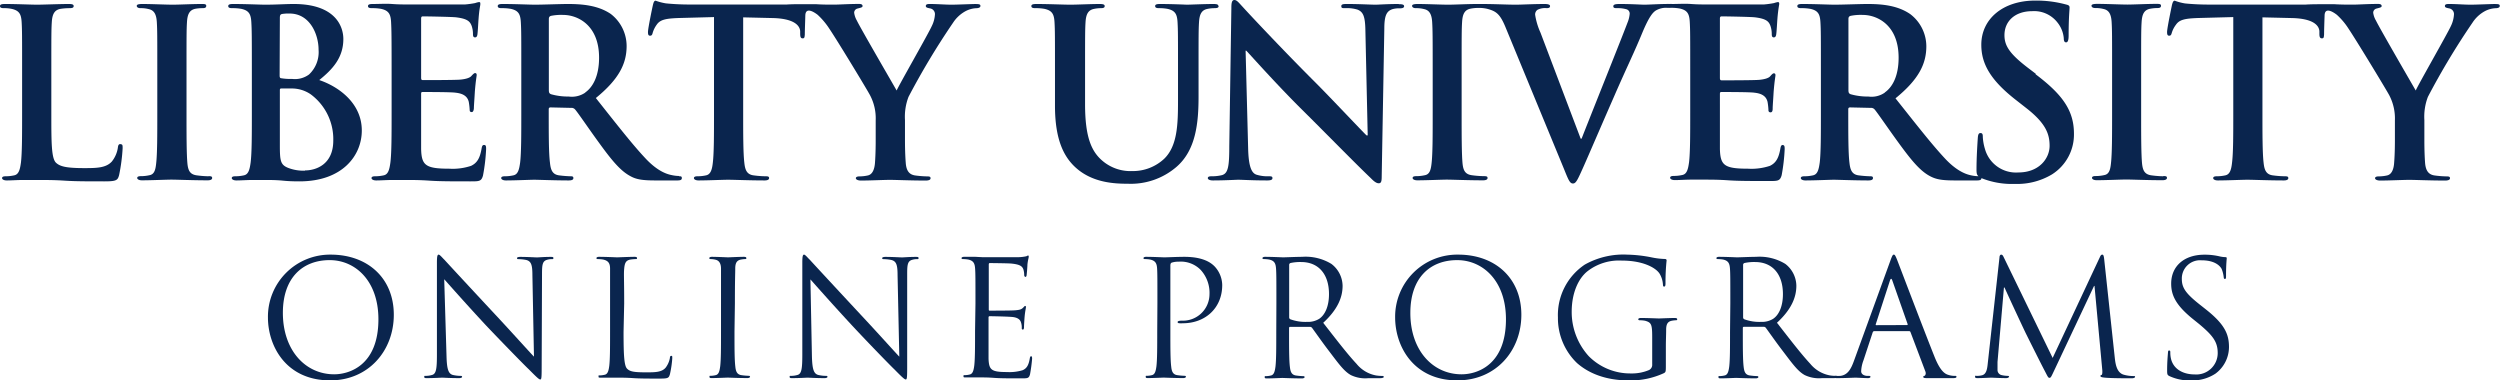
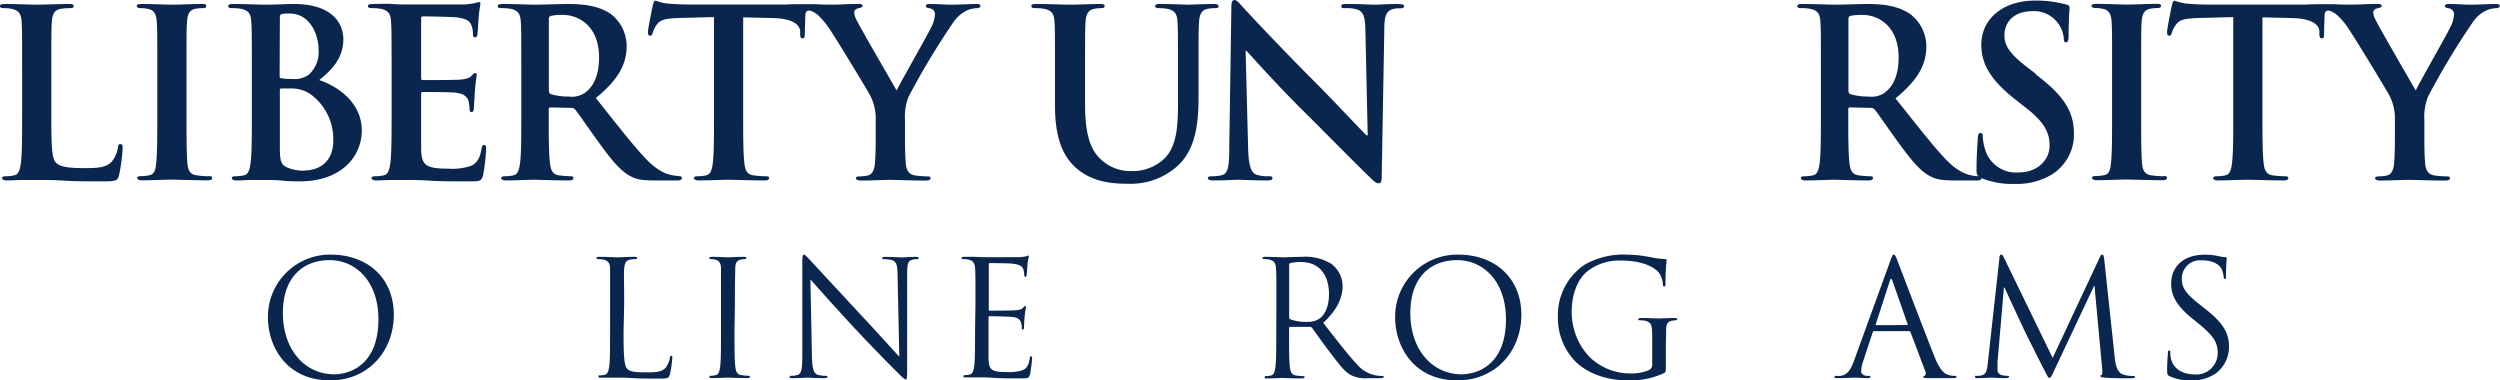
<svg xmlns="http://www.w3.org/2000/svg" viewBox="0 0 432 65.73">
  <defs>
    <style>.cls-1{fill:#0a254e;}</style>
  </defs>
  <title>Online-Horizontal-Blue</title>
  <g id="Layer_2" data-name="Layer 2">
    <g id="Layer_1-2" data-name="Layer 1">
      <path class="cls-1" d="M20.82,24.89c-.33,0-.41.25-.45.61a5,5,0,0,1-1.05,2.42c-1,1.09-2.58,1.13-4.72,1.13-3.14,0-4.19-.28-4.88-.89-.85-.72-.85-3.51-.85-8.67v-7.1c0-6.13,0-7.26.08-8.56s.41-2.1,1.5-2.3A10.78,10.78,0,0,1,12,1.41c.49,0,.73-.08.73-.36S12.46.69,11.9.69c-1.57,0-4.52.12-5.49.12S2.78.69.89.69C.28.69,0,.77,0,1.05s.24.36.68.36A6,6,0,0,1,2,1.53c1.34.29,1.66.93,1.74,2.3s.08,2.43.08,8.56v7.1c0,3.71,0,6.9-.2,8.59-.16,1.17-.36,2.06-1.17,2.22A6.66,6.66,0,0,1,1,30.46c-.48,0-.64.12-.64.32s.28.4.81.4C2,31.18,3,31.1,4,31.1s1.86,0,2.3,0c1.66,0,3.11,0,4.92.12s3.92.12,6.82.12c2.1,0,2.3-.2,2.54-1.08a31,31,0,0,0,.61-4.64c0-.48,0-.69-.32-.69" />
      <path class="cls-1" d="M36.09,30.46A17.19,17.19,0,0,1,34,30.3c-1.21-.16-1.49-.89-1.61-2-.16-1.73-.16-4.92-.16-8.83v-7.1c0-6.13,0-7.26.08-8.56s.4-2.1,1.49-2.3A6.87,6.87,0,0,1,35,1.41c.4,0,.64-.08.64-.4s-.32-.32-.84-.32c-1.53,0-3.92.12-4.92.12-1.17,0-3.71-.12-5.25-.12-.65,0-1,.08-1,.32s.25.4.65.4a5.34,5.34,0,0,1,1.45.17c.89.2,1.29.88,1.37,2.25s.08,2.43.08,8.56v7.1c0,3.91,0,7.1-.2,8.79-.12,1.17-.36,1.86-1.17,2a6.63,6.63,0,0,1-1.45.16c-.48,0-.65.12-.65.32s.29.4.81.4c1.62,0,4.16-.12,5.08-.12,1.09,0,3.64.12,6.29.12.45,0,.77-.12.77-.4s-.2-.32-.64-.32" />
      <path class="cls-1" d="M52.71,29.49A7.27,7.27,0,0,1,49.77,29c-1.3-.53-1.41-1.21-1.41-3.87V15.57c0-.2.07-.28.24-.28.6,0,1,0,1.73,0a5.77,5.77,0,0,1,3.35,1,9.63,9.63,0,0,1,3.91,8c0,4.19-3.06,5.16-4.88,5.16M48.36,3.11c0-.45.07-.61.36-.69a6.53,6.53,0,0,1,1.33-.08c3.47,0,5,3.55,5,6.26a5.29,5.29,0,0,1-1.65,4.27,4.1,4.1,0,0,1-2.91.77,9.89,9.89,0,0,1-1.89-.12c-.17,0-.28-.12-.28-.45ZM55.21,13.8C57.43,12,59.33,10,59.33,6.74,59.33,4.6,58,.69,50.74.69c-1.38,0-3,.12-4.93.12C45,.81,42.46.69,40.33.69c-.61,0-.89.08-.89.36s.24.36.68.36a8.46,8.46,0,0,1,1.58.12c1.33.29,1.65.93,1.73,2.3s.09,2.43.09,8.56v7.1c0,3.71,0,6.9-.21,8.59-.16,1.17-.36,2.06-1.17,2.22a6.63,6.63,0,0,1-1.45.16c-.49,0-.64.12-.64.32s.28.4.8.4c.81,0,1.86-.08,2.78-.08s1.86,0,2.3,0c.61,0,1.82,0,3,.12s2.34.12,2.82.12c7.43,0,10.77-4.47,10.77-8.79,0-4.72-4-7.58-7.34-8.71" />
      <path class="cls-1" d="M83.66,25.05c-.28,0-.36.17-.44.61-.28,1.66-.77,2.5-1.82,3a10.08,10.08,0,0,1-3.79.49c-4.11,0-4.76-.61-4.84-3.39,0-1.17,0-4.88,0-6.25V16.3c0-.24,0-.4.24-.4,1,0,5,0,5.73.12,1.49.16,2.06.77,2.26,1.57A10.83,10.83,0,0,1,81.16,19c0,.21.08.37.36.37s.37-.45.37-.77.12-1.9.16-2.7c.16-2.06.32-2.71.32-2.95s-.12-.32-.28-.32-.36.2-.65.52-1,.53-1.93.61-5.57.08-6.46.08c-.24,0-.28-.16-.28-.45V3.23c0-.28.08-.4.28-.4.81,0,5,.08,5.73.16,2,.24,2.42.72,2.71,1.45a4.34,4.34,0,0,1,.24,1.45c0,.37.08.57.36.57s.36-.24.4-.45c.08-.48.16-2.26.2-2.66C82.82,1.49,83,1,83,.73s0-.37-.24-.37a3.66,3.66,0,0,0-.65.17,16.13,16.13,0,0,1-1.74.24c-.76,0-8.79,0-10.08,0-.57,0-1.49,0-2.54-.08s-2.18,0-3.27,0c-.61,0-.89.08-.89.36s.24.36.69.36a8.34,8.34,0,0,1,1.57.12c1.33.29,1.66.93,1.73,2.3s.09,2.43.09,8.56v7.1c0,3.71,0,6.9-.21,8.59-.16,1.17-.36,2.06-1.16,2.22a6.73,6.73,0,0,1-1.46.16c-.48,0-.64.12-.64.32s.28.4.8.4c.81,0,1.86-.08,2.79-.08s1.85,0,2.3,0c1.21,0,2.46,0,4.19.12s4,.12,7,.12c1.54,0,1.9,0,2.18-1A31.92,31.92,0,0,0,84,25.78c0-.4,0-.73-.33-.73" />
      <path class="cls-1" d="M101.14,16a4.09,4.09,0,0,1-2.87.68,10.69,10.69,0,0,1-3.06-.4c-.28-.12-.37-.28-.37-.73V3.31c0-.32.09-.48.37-.57a8.88,8.88,0,0,1,2.13-.16c2.38,0,6.18,1.66,6.18,7.39,0,3.31-1.17,5.16-2.38,6m16.21,14.44a6.3,6.3,0,0,1-1.12-.12c-.61-.12-2.26-.4-4.52-2.74-2.38-2.5-5.16-6.09-8.75-10.61,4.06-3.31,5.32-6,5.32-9a7,7,0,0,0-2.74-5.53C103.36.93,100.65.69,98.11.69c-1.25,0-4.32.12-5.69.12C91.58.81,89,.69,86.9.69c-.61,0-.89.08-.89.36s.24.36.68.36a8.46,8.46,0,0,1,1.58.12c1.33.29,1.65.93,1.73,2.3s.08,2.43.08,8.56v7.1c0,3.71,0,6.9-.2,8.59-.16,1.17-.36,2.06-1.17,2.22a6.55,6.55,0,0,1-1.45.16c-.49,0-.65.12-.65.32s.29.4.81.4c1.62,0,4.16-.12,4.92-.12.61,0,3.59.12,5.93.12.53,0,.81-.12.81-.4s-.16-.32-.48-.32a18.74,18.74,0,0,1-2-.16c-1.21-.16-1.45-1.05-1.57-2.22-.21-1.69-.21-4.88-.21-8.63v-.57c0-.24.12-.32.33-.32l3.5.08a.84.84,0,0,1,.73.28c.53.61,2.38,3.35,4,5.57,2.25,3.11,3.78,5,5.52,5.93,1,.57,2.06.76,4.32.76h3.83c.49,0,.77-.08.77-.4s-.16-.32-.49-.32" />
      <path class="cls-1" d="M168.78.69c-.77,0-3.43.12-4.32.12-1.17,0-2.46-.12-3.79-.12-.48,0-.69.08-.69.36s.37.32.73.4a1,1,0,0,1,.85,1,5.17,5.17,0,0,1-.57,2.1c-.56,1.26-5.64,10.13-6.05,11.09-.64-1.13-6.29-10.85-6.86-12.06a3.73,3.73,0,0,1-.48-1.37.74.74,0,0,1,.57-.73c.6-.16.88-.2.88-.44s-.2-.36-.6-.36c-1.82,0-3.47.12-4.32.12s-2.08,0-3.19-.08h-2.28c-.8,0-1.73,0-2.71.06h-.14l-.76,0h-16c-1.33,0-2.86-.08-4-.2A9.37,9.37,0,0,1,113.3.12c-.24,0-.36.24-.48.77-.08.33-.85,4-.85,4.64,0,.44.08.64.36.64s.37-.16.45-.48a4.6,4.6,0,0,1,.69-1.41c.6-.89,1.57-1.09,3.91-1.17l6-.16V19.49c0,3.71,0,6.9-.2,8.59-.12,1.17-.37,2.06-1.17,2.22a6.73,6.73,0,0,1-1.46.16c-.48,0-.64.12-.64.32s.28.4.81.4c1.61,0,4.16-.12,5.08-.12,1.13,0,3.67.12,6.34.12.44,0,.76-.12.76-.4s-.2-.32-.64-.32a17,17,0,0,1-2.06-.16c-1.21-.16-1.46-1.05-1.58-2.18-.2-1.73-.2-4.92-.2-8.63V3l5.09.12c3.58.08,4.68,1.21,4.76,2.26l0,.44c0,.61.12.81.44.81s.32-.24.36-.65c0-.7.06-2.16.09-3.32.06-1.6,1.68-.45,2.13-.1a12.45,12.45,0,0,1,2,2.37c1.42,2.1,6.82,11,7.1,11.62a8.51,8.51,0,0,1,.93,4.24v3.31c0,.64,0,2.34-.12,4-.08,1.17-.45,2.06-1.25,2.22a6.53,6.53,0,0,1-1.41.16c-.44,0-.65.12-.65.32s.32.4.89.4c1.49,0,4-.12,5-.12s3.63.12,6.17.12c.53,0,.85-.12.85-.4s-.2-.32-.64-.32a17.18,17.18,0,0,1-2-.16c-1.21-.16-1.57-1.05-1.65-2.22-.13-1.69-.13-3.39-.13-4V20.74a9.6,9.6,0,0,1,.61-4,129,129,0,0,1,7.71-12.83,6,6,0,0,1,2.18-2,4.4,4.4,0,0,1,1.77-.49c.44,0,.77-.12.77-.4s-.29-.32-.73-.32" />
      <path class="cls-1" d="M210.54,1.05c0-.28-.28-.36-.85-.36-1.57,0-4.11.12-4.6.12,0,0-2.58-.12-4.64-.12-.56,0-.84.08-.84.36s.24.36.68.36a7.86,7.86,0,0,1,1.45.12c1.34.29,1.66.93,1.74,2.3s.08,2.43.08,8.56v5c0,4.16-.12,7.79-2.34,10a7.9,7.9,0,0,1-5.57,2.17,7.46,7.46,0,0,1-5-1.65c-2-1.62-3.15-4.08-3.15-9.92V12.39c0-6.13,0-7.26.08-8.56s.41-2.1,1.5-2.3a6,6,0,0,1,1.17-.12c.4,0,.64-.08.64-.36s-.28-.36-.89-.36c-1.44,0-4,.12-5,.12-1.21,0-3.75-.12-5.89-.12-.61,0-.89.08-.89.36s.24.36.69.36a8.27,8.27,0,0,1,1.57.12c1.34.29,1.66.93,1.74,2.3s.08,2.43.08,8.56v5.89c0,5.85,1.53,8.83,3.59,10.69,2.94,2.66,6.81,2.78,9,2.78a12.09,12.09,0,0,0,8.39-2.9c3.39-2.91,3.83-7.67,3.83-12.15V12.39c0-6.13,0-7.26.08-8.56s.4-2.1,1.49-2.3a6.22,6.22,0,0,1,1.18-.12c.48,0,.72-.08.72-.36" />
      <path class="cls-1" d="M241.71.69c-2,0-3.52.12-4,.12-.84,0-2.78-.12-4.88-.12-.6,0-1.05,0-1.05.36s.16.36.65.36a6.42,6.42,0,0,1,2.14.25c1,.4,1.33,1.17,1.37,3.63l.4,18.11h-.2c-.69-.64-6.14-6.45-8.88-9.19-5.88-5.86-12-12.43-12.5-13C214.11.53,213.75,0,213.3,0s-.52.57-.52,1.37l-.36,23.89c0,3.51-.2,4.68-1.25,5a7.25,7.25,0,0,1-1.82.2c-.4,0-.64.08-.64.32s.36.4.88.4c2.1,0,4-.12,4.36-.12.77,0,2.38.12,5,.12.57,0,.93-.08.93-.4s-.24-.32-.69-.32a6.41,6.41,0,0,1-2.09-.28c-.81-.28-1.34-1.33-1.42-4.48l-.44-16.94h.12c.73.76,5.21,5.81,9.6,10.16,4.2,4.16,9.36,9.44,11.91,11.86.44.45.92.89,1.37.89s.52-.37.52-1.25L239.21,5c0-2.27.36-3.11,1.49-3.44a4.39,4.39,0,0,1,1.21-.12q.72,0,.72-.36c0-.32-.4-.36-.92-.36" />
-       <path class="cls-1" d="M308.1,25.05c-.29,0-.37.17-.45.61-.28,1.66-.77,2.5-1.81,3a10.16,10.16,0,0,1-3.8.49c-4.11,0-4.76-.6-4.84-3.39,0-1.17,0-4.88,0-6.25V16.3c0-.24,0-.4.25-.4,1,0,5,0,5.73.12,1.49.16,2.05.77,2.25,1.57a10.83,10.83,0,0,1,.16,1.45.33.33,0,0,0,.37.37c.36,0,.36-.45.36-.77s.12-1.9.16-2.7c.16-2.06.32-2.71.32-2.95s-.11-.32-.28-.32-.36.2-.64.52-1,.53-1.94.61-5.57.08-6.45.08c-.25,0-.29-.16-.29-.45V3.23c0-.28.08-.4.29-.4.8,0,5,.08,5.73.16,2,.24,2.42.72,2.7,1.45a4.34,4.34,0,0,1,.24,1.45c0,.37.08.57.36.57s.36-.24.4-.45c.09-.48.17-2.26.21-2.66a25.59,25.59,0,0,1,.32-2.62c0-.2,0-.37-.24-.37a3.89,3.89,0,0,0-.65.17,16.24,16.24,0,0,1-1.73.24c-.77,0-8.8,0-10.09,0-.56,0-1.49,0-2.54-.08s-2.18,0-3.27,0a2.33,2.33,0,0,0-.51,0,2.27,2.27,0,0,0-.48,0c-1.21,0-3.11.12-3.79.12-.53,0-2.22-.12-4.24-.12-.76,0-1.13.08-1.13.4s.32.32.69.32a5.39,5.39,0,0,1,1.61.2.77.77,0,0,1,.53.77,5,5,0,0,1-.36,1.49c-1,2.67-6.22,15.66-7.95,20.09h-.16L266.2,5.65a11.77,11.77,0,0,1-.93-3.11,1,1,0,0,1,.4-.84,2.83,2.83,0,0,1,1.57-.29c.37,0,.61-.08.61-.36s-.45-.36-.93-.36c-2,0-4,.12-5,.12-1.41,0-3.71-.12-5.85-.12l-.5,0-.39,0c-1.53,0-3.91.12-4.92.12-1.17,0-3.71-.12-5.25-.12-.64,0-1,.08-1,.32s.25.4.66.4a5.38,5.38,0,0,1,1.45.17c.88.2,1.28.88,1.36,2.25s.09,2.43.09,8.56v7.1c0,3.91,0,7.1-.2,8.79-.13,1.17-.37,1.86-1.17,2a6.73,6.73,0,0,1-1.46.16c-.48,0-.64.12-.64.32s.28.4.81.4c1.61,0,4.15-.12,5.08-.12,1.09,0,3.63.12,6.29.12.45,0,.77-.12.77-.4s-.2-.32-.65-.32a17.35,17.35,0,0,1-2.06-.16c-1.2-.16-1.49-.89-1.61-2-.16-1.73-.16-4.92-.16-8.83v-7.1c0-6.13,0-7.26.08-8.56s.4-2.1,1.5-2.3a6.76,6.76,0,0,1,1.2-.12h.12a6,6,0,0,1,1.58.17c1.45.4,2.13.84,3.06,3.06l10.17,24.65c.76,1.89,1,2.46,1.53,2.46s.81-.65,1.86-3c.89-2,2.78-6.42,5.36-12.31,2.18-5,3.28-7.14,4.84-10.93,1.1-2.58,1.7-3.27,2.22-3.63a3.49,3.49,0,0,1,2-.49,1.32,1.32,0,0,0,.29,0,1.32,1.32,0,0,0,.3,0,8.34,8.34,0,0,1,1.57.12c1.34.29,1.66.93,1.74,2.3s.08,2.43.08,8.56v7.1c0,3.71,0,6.9-.2,8.59-.16,1.17-.36,2.06-1.17,2.22a6.73,6.73,0,0,1-1.46.16c-.48,0-.64.12-.64.32s.28.4.81.4c.81,0,1.85-.08,2.78-.08s1.86,0,2.3,0c1.21,0,2.46,0,4.19.12s4,.12,7,.12c1.54,0,1.9,0,2.19-1a31.94,31.94,0,0,0,.52-4.48c0-.4,0-.73-.32-.73" />
      <path class="cls-1" d="M325.7,16a4,4,0,0,1-2.86.68,10.64,10.64,0,0,1-3.06-.4c-.29-.12-.37-.28-.37-.73V3.31c0-.32.08-.48.37-.57a8.88,8.88,0,0,1,2.13-.16c2.38,0,6.17,1.66,6.17,7.39,0,3.31-1.16,5.16-2.38,6m26.07-3.23-1.12-.85c-3.36-2.54-4.28-3.95-4.28-5.81,0-2.42,1.82-4.15,4.8-4.15a5.1,5.1,0,0,1,4.39,2,5,5,0,0,1,1.06,2.67c0,.48.12.72.4.72s.44-.32.44-1.21c0-3.14.16-4.31.16-4.84,0-.28-.2-.4-.56-.48a19.64,19.64,0,0,0-5.37-.69c-5.6,0-9.32,3.19-9.32,7.63,0,3.26,1.54,6.09,6,9.56l1.85,1.45c3.35,2.63,3.95,4.48,3.95,6.46,0,2.14-1.77,4.6-5.4,4.6A5.56,5.56,0,0,1,343,25.74a8.65,8.65,0,0,1-.37-2.06c0-.32,0-.69-.4-.69s-.44.45-.48,1.06-.21,3.06-.21,5.28c0,.63.07.91.34,1.12a6.57,6.57,0,0,1-1.07-.11c-.6-.12-2.25-.4-4.52-2.74-2.37-2.5-5.15-6.09-8.75-10.61,4.07-3.31,5.33-6,5.33-9a7,7,0,0,0-2.75-5.53C327.92.93,325.22.69,322.68.69c-1.25,0-4.31.12-5.69.12-.85,0-3.39-.12-5.53-.12-.6,0-.88.08-.88.36s.24.36.68.36a8.27,8.27,0,0,1,1.57.12c1.34.29,1.66.93,1.74,2.3s.08,2.43.08,8.56v7.1c0,3.71,0,6.9-.2,8.59-.16,1.17-.36,2.06-1.17,2.22a6.63,6.63,0,0,1-1.45.16c-.49,0-.65.12-.65.32s.28.4.81.4c1.61,0,4.15-.12,4.92-.12.61,0,3.59.12,5.93.12.53,0,.81-.12.81-.4s-.16-.32-.49-.32a18.57,18.57,0,0,1-2-.16c-1.21-.16-1.45-1.05-1.58-2.22-.2-1.69-.2-4.88-.2-8.63v-.57c0-.24.12-.32.33-.32l3.51.08a.83.83,0,0,1,.72.28c.52.61,2.38,3.35,4,5.57,2.26,3.11,3.79,5,5.53,5.93,1.05.57,2.06.76,4.32.76h3.83c.48,0,.77-.08.77-.4,0,0,0,0,0,0a14.11,14.11,0,0,0,5.79,1,11.67,11.67,0,0,0,6.41-1.65,8.14,8.14,0,0,0,3.79-7c0-3.83-1.73-6.62-6.62-10.29" />
      <path class="cls-1" d="M373.82,30.46a17,17,0,0,1-2.05-.16c-1.21-.16-1.49-.89-1.62-2-.16-1.73-.16-4.92-.16-8.83v-7.1c0-6.13,0-7.26.08-8.56s.4-2.1,1.49-2.3a7,7,0,0,1,1.22-.12c.4,0,.64-.08.64-.4s-.32-.32-.84-.32c-1.54,0-3.92.12-4.93.12-1.17,0-3.71-.12-5.24-.12-.65,0-1,.08-1,.32s.25.4.66.4a5.38,5.38,0,0,1,1.45.17c.89.2,1.29.88,1.37,2.25s.08,2.43.08,8.56v7.1c0,3.91,0,7.1-.2,8.79-.12,1.17-.36,1.86-1.17,2a6.63,6.63,0,0,1-1.45.16c-.49,0-.65.12-.65.32s.28.4.81.4c1.61,0,4.15-.12,5.08-.12,1.09,0,3.63.12,6.29.12.45,0,.77-.12.77-.4s-.2-.32-.65-.32" />
      <path class="cls-1" d="M431.27.69c-.76,0-3.42.12-4.31.12-1.17,0-2.46-.12-3.79-.12-.49,0-.69.08-.69.36s.36.32.73.4a1,1,0,0,1,.84,1,5.29,5.29,0,0,1-.56,2.1c-.57,1.26-5.65,10.13-6.05,11.09-.65-1.13-6.29-10.85-6.86-12.06a3.61,3.61,0,0,1-.49-1.37.74.74,0,0,1,.57-.73c.6-.16.89-.2.89-.44s-.21-.36-.61-.36c-1.82,0-3.47.12-4.32.12s-2.07,0-3.19-.07h-2.27c-.79,0-1.73,0-2.72.06h-.14l-.75,0h-16c-1.33,0-2.87-.08-4-.2A9.12,9.12,0,0,1,375.8.12c-.24,0-.36.24-.49.77-.07.33-.84,4-.84,4.64,0,.44.08.64.36.64s.36-.16.45-.48A4.38,4.38,0,0,1,376,4.28c.6-.89,1.57-1.09,3.91-1.17l6-.16V19.49c0,3.71,0,6.9-.21,8.59-.12,1.17-.36,2.06-1.16,2.22a6.73,6.73,0,0,1-1.46.16c-.48,0-.64.12-.64.32s.28.4.8.4c1.62,0,4.16-.12,5.09-.12,1.13,0,3.66.12,6.33.12.44,0,.76-.12.76-.4s-.19-.32-.64-.32a17.35,17.35,0,0,1-2.06-.16c-1.2-.16-1.45-1.05-1.57-2.18-.2-1.73-.2-4.92-.2-8.63V3l5.08.12c3.6.08,4.68,1.21,4.76,2.26l0,.44c0,.61.12.81.45.81s.32-.24.36-.65c0-.7.05-2.16.09-3.32.05-1.6,1.67-.45,2.12-.1a11.86,11.86,0,0,1,2,2.37c1.41,2.1,6.81,11,7.1,11.62a8.62,8.62,0,0,1,.93,4.24v3.31c0,.64,0,2.34-.13,4-.07,1.17-.44,2.06-1.24,2.22a6.63,6.63,0,0,1-1.42.16c-.44,0-.64.12-.64.32s.32.4.88.4c1.5,0,4-.12,5.05-.12s3.63.12,6.17.12c.52,0,.85-.12.85-.4s-.2-.32-.65-.32a17,17,0,0,1-2-.16c-1.21-.16-1.57-1.05-1.66-2.22-.12-1.69-.12-3.39-.12-4V20.74a9.6,9.6,0,0,1,.61-4,127.09,127.09,0,0,1,7.71-12.83,5.93,5.93,0,0,1,2.17-2,4.44,4.44,0,0,1,1.77-.49c.45,0,.77-.11.77-.4s-.28-.32-.73-.32" />
      <path class="cls-1" d="M57.16,44c6.24,0,10.89,3.94,10.89,10.4,0,6.2-4.37,11.33-11,11.33-7.6,0-10.75-5.9-10.75-10.89A10.73,10.73,0,0,1,57.16,44Zm.59,20.68c2.49,0,7.64-1.44,7.64-9.51,0-6.65-4-10.22-8.42-10.22-4.63,0-8.09,3-8.09,9.11C48.88,60.52,52.76,64.68,57.75,64.68Z" />
-       <path class="cls-1" d="M77.16,61.57c.06,2.28.34,3,1.08,3.22a6,6,0,0,0,1.39.16c.14,0,.22.06.22.17s-.16.22-.5.22c-1.58,0-2.69-.08-2.93-.08s-1.42.08-2.66.08c-.28,0-.45,0-.45-.22s.09-.17.22-.17a3.89,3.89,0,0,0,1.14-.16c.69-.2.83-1,.83-3.52l0-15.88c0-1.08.08-1.39.3-1.39s.7.62,1,.89c.42.47,4.55,4.93,8.82,9.51,2.74,2.93,5.76,6.31,6.65,7.23L92,47.55c0-1.8-.22-2.41-1.08-2.63a7.54,7.54,0,0,0-1.36-.14c-.19,0-.22-.08-.22-.19s.22-.2.55-.2c1.25,0,2.58.09,2.89.09s1.22-.09,2.35-.09c.31,0,.5,0,.5.2s-.11.19-.3.19a2.55,2.55,0,0,0-.67.08c-.91.2-1,.81-1,2.47l-.06,16.24c0,1.83-.05,2-.25,2s-.55-.31-2-1.78C91,63.49,87,59.41,84,56.25c-3.22-3.46-6.35-7-7.24-8Z" />
      <path class="cls-1" d="M107.75,57.36c0,4.07.11,5.85.61,6.35s1.16.63,3.32.63c1.47,0,2.69,0,3.36-.83a3.9,3.9,0,0,0,.72-1.66c0-.22.08-.36.25-.36s.16.11.16.42a17.93,17.93,0,0,1-.41,2.77c-.2.63-.28.74-1.75.74-2,0-3.43,0-4.6-.08s-2-.08-2.82-.08c-.12,0-.59,0-1.14,0s-1.16,0-1.58,0-.44,0-.44-.22,0-.17.22-.17a3.94,3.94,0,0,0,.83-.11c.55-.11.69-.72.8-1.52.14-1.16.14-3.35.14-6V52.43c0-4.32,0-5.1,0-6s-.28-1.38-1.2-1.58a5.67,5.67,0,0,0-.94-.08c-.11,0-.22-.05-.22-.16s.14-.23.44-.23c1.25,0,3,.09,3.14.09s2.16-.09,3-.09c.3,0,.44.06.44.23s-.11.16-.22.16a7.31,7.31,0,0,0-.91.08c-.81.14-1,.61-1.09,1.58s0,1.67,0,6Z" />
      <path class="cls-1" d="M126.92,57.31c0,2.66,0,4.85.14,6,.08.8.25,1.41,1.08,1.52a11,11,0,0,0,1.25.11c.16,0,.22.09.22.17s-.14.22-.45.22c-1.52,0-3.26-.08-3.4-.08s-1.89.08-2.72.08c-.3,0-.44,0-.44-.22s.05-.17.22-.17a3.94,3.94,0,0,0,.83-.11c.56-.11.69-.72.8-1.52.14-1.16.14-3.35.14-6V52.43c0-4.32,0-5.1,0-6s-.33-1.41-.94-1.55a3.87,3.87,0,0,0-.86-.11c-.11,0-.23-.05-.23-.16s.14-.23.45-.23c.91,0,2.66.09,2.8.09s1.88-.09,2.71-.09c.31,0,.45.06.45.23s-.12.16-.23.16a4.68,4.68,0,0,0-.69.08c-.75.14-1,.61-1,1.58s-.06,1.67-.06,6Z" />
      <path class="cls-1" d="M140.3,61.57c.06,2.28.33,3,1.08,3.22a6,6,0,0,0,1.39.16c.14,0,.22.06.22.17s-.17.22-.5.22c-1.58,0-2.69-.08-2.94-.08s-1.41.08-2.66.08c-.27,0-.44,0-.44-.22s.08-.17.22-.17a3.93,3.93,0,0,0,1.14-.16c.69-.2.83-1,.83-3.52l0-15.88c0-1.08.08-1.39.3-1.39s.69.62,1,.89c.42.47,4.55,4.93,8.81,9.51,2.75,2.93,5.77,6.31,6.65,7.23l-.3-14.08c0-1.8-.22-2.41-1.08-2.63a7.54,7.54,0,0,0-1.36-.14c-.19,0-.22-.08-.22-.19s.22-.2.55-.2c1.25,0,2.58.09,2.88.09s1.22-.09,2.36-.09c.3,0,.5,0,.5.2s-.11.19-.31.19a2.53,2.53,0,0,0-.66.08c-.92.2-1,.81-1,2.47l0,16.24c0,1.83-.06,2-.25,2s-.56-.31-2-1.78c-.31-.27-4.3-4.35-7.24-7.51-3.21-3.46-6.34-7-7.23-8Z" />
      <path class="cls-1" d="M168.56,52.43c0-4.32,0-5.1-.06-6s-.27-1.38-1.19-1.58a5.67,5.67,0,0,0-.94-.08c-.11,0-.22-.05-.22-.16s.14-.23.44-.23c.64,0,1.39,0,2,0l1.13.06c.2,0,5.71,0,6.35,0a7.14,7.14,0,0,0,1.19-.14c.14,0,.25-.14.39-.14s.11.11.11.25-.14.53-.22,1.3c0,.28-.09,1.5-.14,1.83,0,.14-.09.31-.2.31s-.22-.14-.22-.36a3.15,3.15,0,0,0-.16-1c-.2-.44-.48-.78-2-.94-.47-.06-3.49-.09-3.8-.09-.11,0-.16.09-.16.28V53.4c0,.19,0,.28.16.28.36,0,3.77,0,4.41-.06s1-.11,1.3-.39.31-.36.42-.36.13.06.13.22-.13.64-.22,1.56c-.05.55-.11,1.58-.11,1.77s0,.53-.19.53-.2-.12-.2-.25a2.87,2.87,0,0,0-.11-.92c-.11-.39-.36-.86-1.44-1-.75-.08-3.49-.14-4-.14a.18.18,0,0,0-.19.2v2.44c0,.94,0,4.15,0,4.73.08,1.92.49,2.28,3.21,2.28a7.82,7.82,0,0,0,2.66-.31c.72-.3,1.05-.86,1.25-2,.05-.31.11-.42.25-.42s.16.22.16.42a27.08,27.08,0,0,1-.36,2.69c-.19.71-.41.71-1.49.71-2.08,0-3.61,0-4.69-.08s-1.74-.08-2.16-.08c-.05,0-.52,0-1.11,0s-1.19,0-1.6,0-.45,0-.45-.22.06-.17.23-.17a4,4,0,0,0,.83-.11c.55-.11.69-.72.8-1.52.14-1.16.14-3.35.14-6Z" />
-       <path class="cls-1" d="M200,52.43c0-4.32,0-5.1-.05-6s-.28-1.38-1.2-1.58a5.67,5.67,0,0,0-.94-.08c-.11,0-.22-.05-.22-.16s.14-.23.44-.23c1.25,0,2.91.09,3.13.09.61,0,2.22-.09,3.5-.09,3.46,0,4.71,1.17,5.15,1.58a4.81,4.81,0,0,1,1.39,3.3c0,3.94-2.89,6.6-6.82,6.6a3.76,3.76,0,0,1-.58,0c-.14,0-.31-.06-.31-.2s.17-.25.75-.25A4.59,4.59,0,0,0,209,50.88a5.87,5.87,0,0,0-1.55-4.27,4.8,4.8,0,0,0-3.79-1.39,3.48,3.48,0,0,0-1.2.17c-.16.06-.22.25-.22.53V57.31c0,2.66,0,4.85.14,6,.08.8.25,1.41,1.08,1.52a11,11,0,0,0,1.25.11c.17,0,.22.09.22.17s-.14.22-.44.22c-1.53,0-3.27-.08-3.41-.08s-1.83.08-2.66.08c-.3,0-.44,0-.44-.22s.05-.17.22-.17a3.94,3.94,0,0,0,.83-.11c.55-.11.69-.72.8-1.52.14-1.16.14-3.35.14-6Z" />
      <path class="cls-1" d="M220.56,52.43c0-4.32,0-5.1-.06-6s-.27-1.38-1.19-1.58a5.67,5.67,0,0,0-.94-.08c-.11,0-.22-.05-.22-.16s.14-.23.44-.23c1.25,0,3,.09,3.13.09.31,0,2.41-.09,3.27-.09a8.55,8.55,0,0,1,5.07,1.22A4.84,4.84,0,0,1,232,49.38c0,2-.85,4.1-3.35,6.4,2.27,2.91,4.16,5.38,5.77,7.1a5.67,5.67,0,0,0,3.38,2,6.82,6.82,0,0,0,1.08.08c.13,0,.25.09.25.17s-.17.22-.67.22h-2a5.71,5.71,0,0,1-3-.52c-1.19-.64-2.16-2-3.74-4.08-1.17-1.52-2.47-3.38-3-4.1a.46.46,0,0,0-.36-.17l-3.41,0c-.14,0-.2.08-.2.22v.67c0,2.66,0,4.85.14,6,.09.8.25,1.41,1.08,1.52a11,11,0,0,0,1.25.11c.17,0,.22.09.22.17s-.14.22-.44.22c-1.53,0-3.27-.08-3.41-.08s-1.77.08-2.6.08c-.31,0-.45,0-.45-.22s.06-.17.22-.17a4,4,0,0,0,.84-.11c.55-.11.69-.72.8-1.52.14-1.16.14-3.35.14-6Zm2.21,2.41a.36.36,0,0,0,.2.33,7.57,7.57,0,0,0,2.91.45,3.64,3.64,0,0,0,2.08-.53c1-.67,1.69-2.16,1.69-4.27,0-3.46-1.83-5.54-4.8-5.54a7.79,7.79,0,0,0-1.85.17.33.33,0,0,0-.23.33Z" />
      <path class="cls-1" d="M252,44c6.23,0,10.89,3.94,10.89,10.4,0,6.2-4.38,11.33-11.06,11.33-7.59,0-10.75-5.9-10.75-10.89A10.73,10.73,0,0,1,252,44Zm.58,20.68c2.49,0,7.65-1.44,7.65-9.51,0-6.65-4-10.22-8.43-10.22-4.63,0-8.09,3-8.09,9.11C243.69,60.52,247.57,64.68,252.56,64.68Z" />
      <path class="cls-1" d="M285.5,58.28c0-2.25-.14-2.55-1.25-2.86a5.67,5.67,0,0,0-.94-.08c-.11,0-.22-.06-.22-.17s.14-.22.44-.22c1.25,0,3,.08,3.13.08s1.89-.08,2.72-.08c.3,0,.44.06.44.22s-.11.17-.22.17a4.68,4.68,0,0,0-.69.08c-.75.14-1,.61-1,1.58s-.05,1.72-.05,2.88V63c0,1.24,0,1.3-.36,1.49a13.76,13.76,0,0,1-5.88,1.25c-2.11,0-6-.28-9.11-3a10.75,10.75,0,0,1-3.3-7.89,10.49,10.49,0,0,1,4.63-9.12A13.61,13.61,0,0,1,281.18,44a23.7,23.7,0,0,1,4.24.48,12.84,12.84,0,0,0,2.24.27c.28,0,.33.14.33.25a36,36,0,0,0-.19,3.94c0,.44-.06.58-.25.58s-.17-.17-.2-.42a4.07,4.07,0,0,0-.58-1.82c-.69-1.06-2.93-2.25-6.51-2.25a8.88,8.88,0,0,0-5.93,1.83c-1.61,1.27-2.74,3.8-2.74,7a11.34,11.34,0,0,0,2.93,7.67,10.09,10.09,0,0,0,7.27,3,7.63,7.63,0,0,0,3.15-.58,1,1,0,0,0,.56-1Z" />
-       <path class="cls-1" d="M299,52.43c0-4.32,0-5.1-.06-6s-.28-1.38-1.19-1.58a5.67,5.67,0,0,0-.94-.08c-.11,0-.22-.05-.22-.16s.14-.23.44-.23c1.25,0,3,.09,3.13.09.31,0,2.41-.09,3.27-.09a8.55,8.55,0,0,1,5.07,1.22,4.84,4.84,0,0,1,1.91,3.77c0,2-.85,4.1-3.35,6.4,2.27,2.91,4.16,5.38,5.76,7.1a5.71,5.71,0,0,0,3.39,2,6.82,6.82,0,0,0,1.08.08c.13,0,.25.09.25.17s-.17.22-.67.22h-2a5.71,5.71,0,0,1-3-.52c-1.19-.64-2.16-2-3.74-4.08-1.17-1.52-2.47-3.38-3-4.1a.46.46,0,0,0-.36-.17l-3.41,0c-.14,0-.2.08-.2.22v.67c0,2.66,0,4.85.14,6,.09.8.25,1.41,1.08,1.52a11,11,0,0,0,1.25.11c.17,0,.22.09.22.17s-.14.22-.44.22c-1.53,0-3.27-.08-3.41-.08s-1.77.08-2.6.08c-.31,0-.45,0-.45-.22s.06-.17.22-.17a4,4,0,0,0,.84-.11c.55-.11.69-.72.8-1.52.14-1.16.14-3.35.14-6Zm2.21,2.41a.36.36,0,0,0,.2.33,7.57,7.57,0,0,0,2.91.45,3.64,3.64,0,0,0,2.08-.53c1-.67,1.69-2.16,1.69-4.27,0-3.46-1.83-5.54-4.8-5.54a7.79,7.79,0,0,0-1.85.17.33.33,0,0,0-.23.33Z" />
      <path class="cls-1" d="M326.64,45.09c.33-.92.44-1.09.61-1.09s.27.14.61,1c.41,1.06,4.76,12.5,6.45,16.71,1,2.47,1.8,2.91,2.39,3.08a3.46,3.46,0,0,0,1.1.16c.17,0,.28,0,.28.17s-.25.22-.55.22-2.44,0-4.35,0c-.53,0-.83,0-.83-.2s.08-.16.19-.19.33-.31.17-.75l-2.58-6.82a.24.24,0,0,0-.25-.16h-6c-.14,0-.22.08-.28.22L322,62.29a5.89,5.89,0,0,0-.39,1.86c0,.56.59.8,1.06.8h.27c.2,0,.28.06.28.17s-.17.22-.41.22c-.67,0-1.86-.08-2.17-.08s-1.82.08-3.13.08c-.36,0-.52,0-.52-.22s.11-.17.25-.17a7.63,7.63,0,0,0,.8,0c1.27-.17,1.83-1.22,2.33-2.61Zm2.88,11.08c.14,0,.14-.08.11-.19L327,48.49q-.21-.62-.42,0L324.14,56c-.05.13,0,.19.09.19Z" />
      <path class="cls-1" d="M365.43,61.79c.11,1,.3,2.55,1.49,2.94a6,6,0,0,0,1.8.25c.14,0,.22,0,.22.14s-.24.25-.58.25c-.61,0-3.6,0-4.62-.11-.64-.06-.78-.14-.78-.28s.06-.16.19-.19.17-.5.11-1l-1.33-14.38h-.08l-6.79,14.41c-.58,1.22-.66,1.47-.91,1.47s-.33-.28-.86-1.28c-.72-1.36-3.1-6.15-3.24-6.43-.25-.5-3.36-7.15-3.66-7.89h-.11l-1.11,12.85c0,.45,0,1,0,1.42a.9.9,0,0,0,.72.86,5,5,0,0,0,1.06.13c.11,0,.22.06.22.14s-.17.25-.5.25c-1,0-2.36-.08-2.58-.08s-1.58.08-2.33.08c-.27,0-.47,0-.47-.25s.14-.14.28-.14a3.67,3.67,0,0,0,.83-.08c.92-.16,1-1.25,1.11-2.3l2-18.07c0-.3.13-.5.3-.5s.28.12.42.42l8.47,17.43,8.15-17.4c.11-.25.22-.45.42-.45s.27.23.33.75Z" />
      <path class="cls-1" d="M374.9,65c-.39-.19-.42-.3-.42-1.05,0-1.39.11-2.5.14-2.94s.08-.44.22-.44.19.08.19.3a4.56,4.56,0,0,0,.09,1c.41,2,2.24,2.83,4.1,2.83a3.7,3.7,0,0,0,4-3.69c0-1.91-.8-3-3.19-5l-1.24-1c-2.94-2.41-3.61-4.13-3.61-6,0-3,2.22-5,5.74-5a11.07,11.07,0,0,1,2.58.28,4.59,4.59,0,0,0,1,.14c.22,0,.28.06.28.2s-.12,1.05-.12,2.93c0,.45,0,.64-.19.64s-.19-.14-.22-.36a5.28,5.28,0,0,0-.36-1.39c-.17-.3-.92-1.47-3.47-1.47a3.15,3.15,0,0,0-3.4,3.22c0,1.58.72,2.58,3.38,4.65l.77.61c3.27,2.58,4,4.3,4,6.52a5.74,5.74,0,0,1-2.36,4.6,7.29,7.29,0,0,1-4.18,1.16A8.31,8.31,0,0,1,374.9,65Z" />
    </g>
  </g>
</svg>